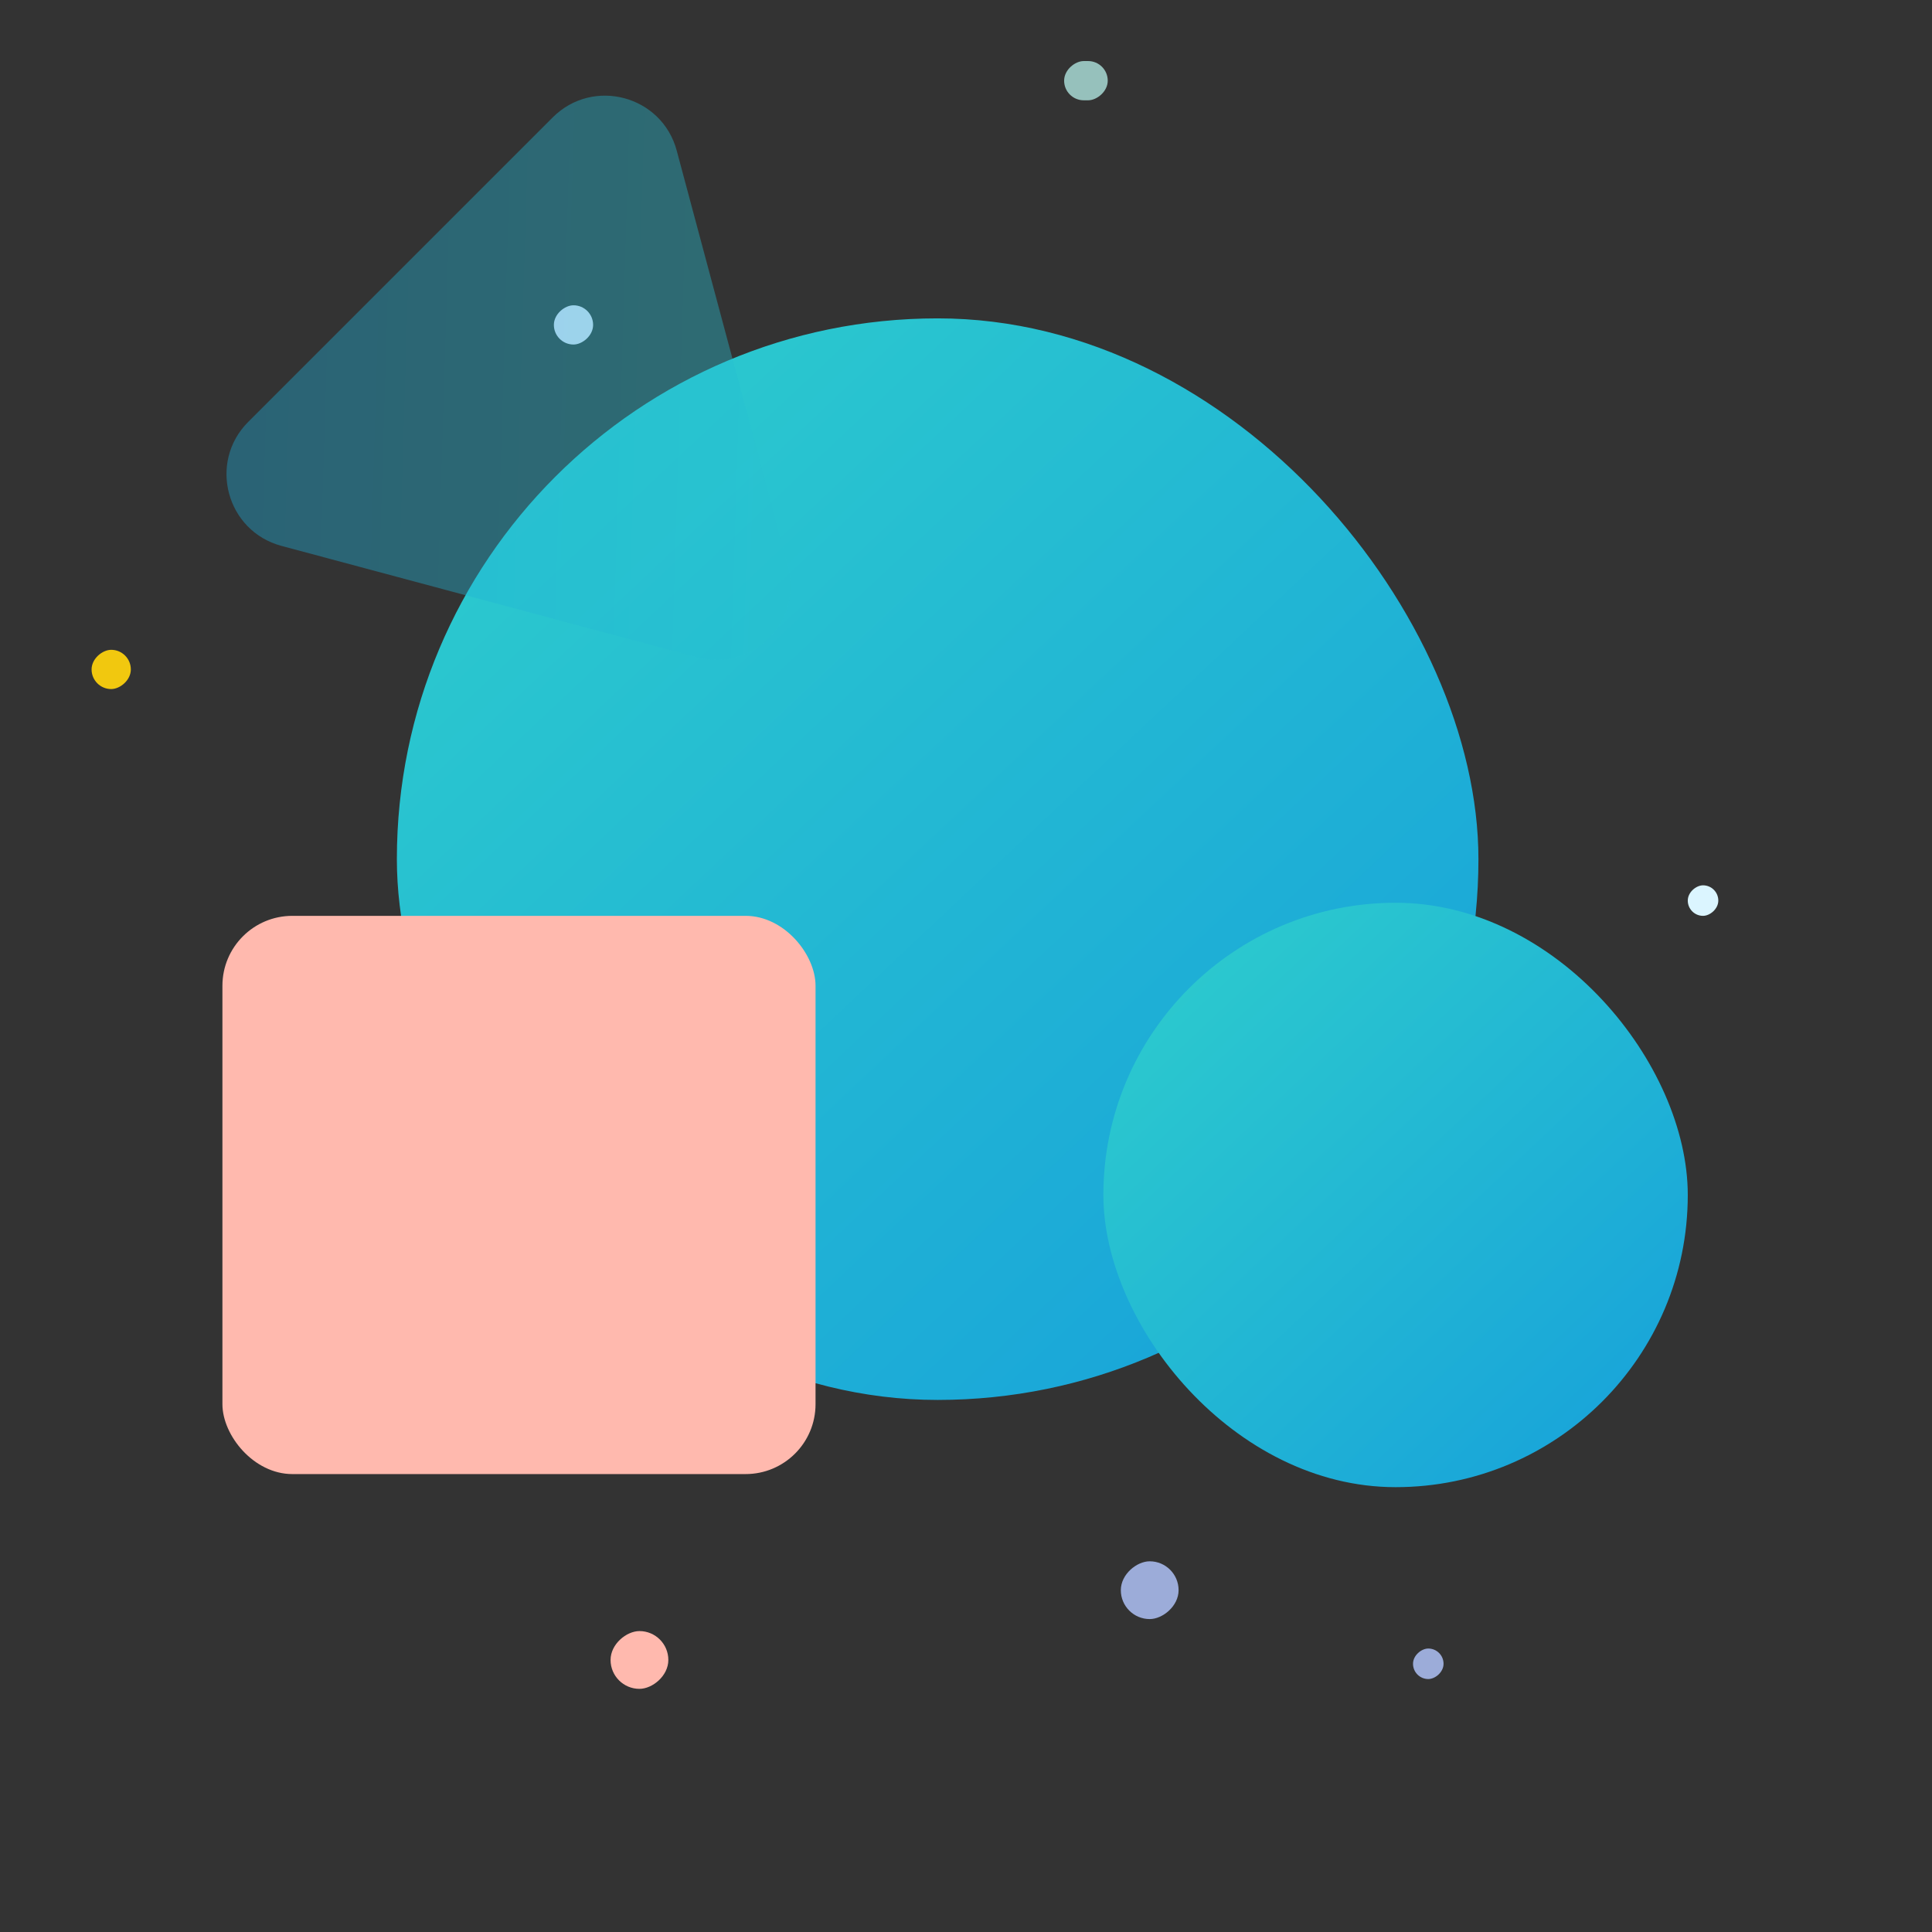
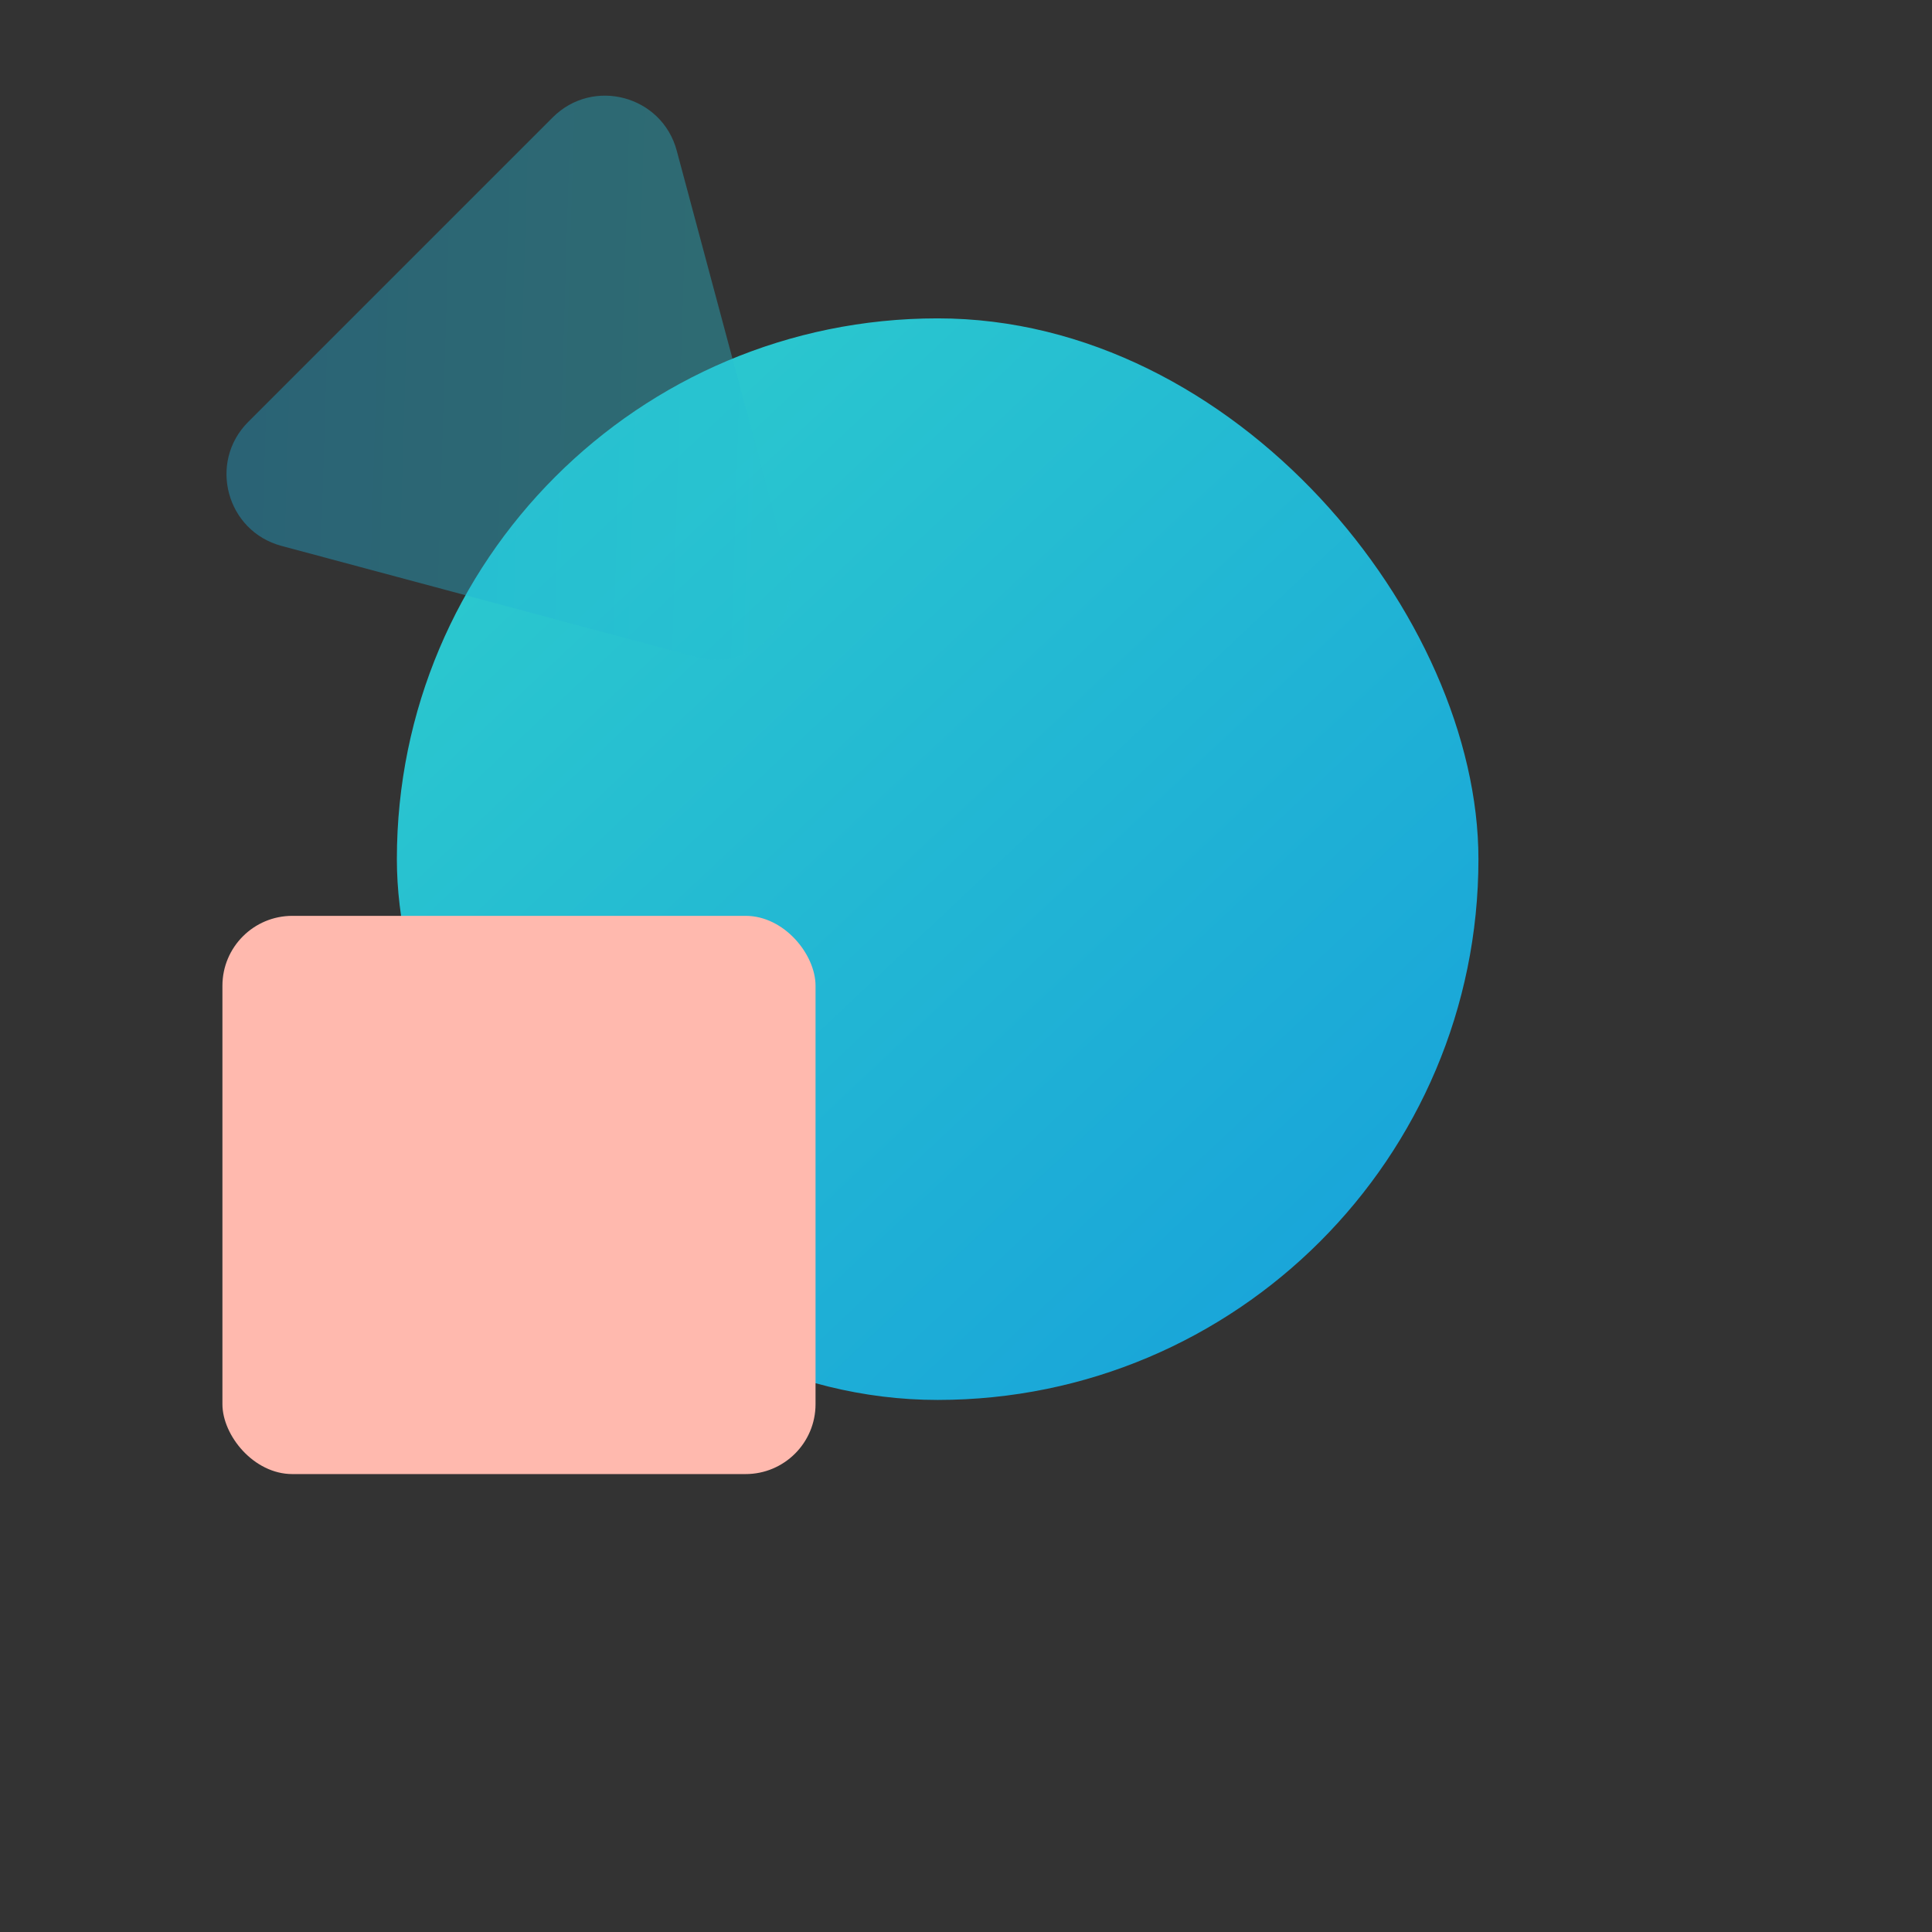
<svg xmlns="http://www.w3.org/2000/svg" width="443" height="443" viewBox="0 0 443 443" fill="none">
  <rect x="0" y="0" width="443" height="443" fill="#333333" stroke="none" />
  <mask id="mask0_6853_19531" style="mask-type:alpha" maskUnits="userSpaceOnUse" x="0" y="0" width="434" height="434">
-     <circle cx="217" cy="217" r="217" fill="url(#paint0_linear_6853_19531)" />
-   </mask>
+     </mask>
  <g mask="url(#mask0_6853_19531)">
    <rect x="254" y="14" width="9" height="10" rx="4.5" transform="rotate(90 254 14)" fill="#96C1BC" />
    <rect x="136" y="70" width="9" height="9" rx="4.5" transform="rotate(90 136 70)" fill="#EDE4FC" />
-     <rect x="30" y="149" width="9" height="9" rx="4.5" transform="rotate(90 30 149)" fill="#F1C80F" />
    <rect x="270.247" y="358" width="13.247" height="13.247" rx="6.624" transform="rotate(90 270.247 358)" fill="#9CACD9" />
-     <rect x="153.248" y="374" width="13.247" height="13.247" rx="6.624" transform="rotate(90 153.248 374)" fill="#FFB9AE" />
    <rect x="331" y="378" width="7" height="7" rx="3.5" transform="rotate(90 331 378)" fill="#9CACD9" />
    <rect x="394" y="203" width="7" height="7" rx="3.5" transform="rotate(90 394 203)" fill="#DBF5FF" />
  </g>
  <rect x="91" y="73" width="248" height="248" rx="124" fill="url(#paint1_linear_6853_19531)" />
-   <rect x="253" y="207" width="134" height="134" rx="67" fill="url(#paint2_linear_6853_19531)" />
  <rect x="51" y="210" width="136" height="128" rx="16.033" fill="#FFB9AE" />
  <path opacity="0.4" d="M180.726 129.905C184.113 142.546 172.546 154.113 159.905 150.726L64.542 125.173C51.901 121.786 47.668 105.986 56.921 96.732L126.732 26.921C135.985 17.668 151.786 21.902 155.173 34.542L180.726 129.905Z" fill="url(#paint3_linear_6853_19531)" />
  <defs>
    <linearGradient id="paint0_linear_6853_19531" x1="217" y1="0" x2="217" y2="434" gradientUnits="userSpaceOnUse">
      <stop offset="0.2" stop-color="#0C5575" />
      <stop offset="0.9" stop-color="#0C5575" />
    </linearGradient>
    <linearGradient id="paint1_linear_6853_19531" x1="91" y1="99.645" x2="318.504" y2="341.496" gradientUnits="userSpaceOnUse">
      <stop stop-color="#2DCCCD" />
      <stop offset="1" stop-color="#169FDB" />
    </linearGradient>
    <linearGradient id="paint2_linear_6853_19531" x1="253" y1="221.397" x2="375.926" y2="352.074" gradientUnits="userSpaceOnUse">
      <stop stop-color="#2DCCCD" />
      <stop offset="1" stop-color="#169FDB" />
    </linearGradient>
    <linearGradient id="paint3_linear_6853_19531" x1="238.867" y1="80.173" x2="-4.694" y2="72.728" gradientUnits="userSpaceOnUse">
      <stop stop-color="#2DCCCD" />
      <stop offset="1" stop-color="#169FDB" />
    </linearGradient>
  </defs>
</svg>